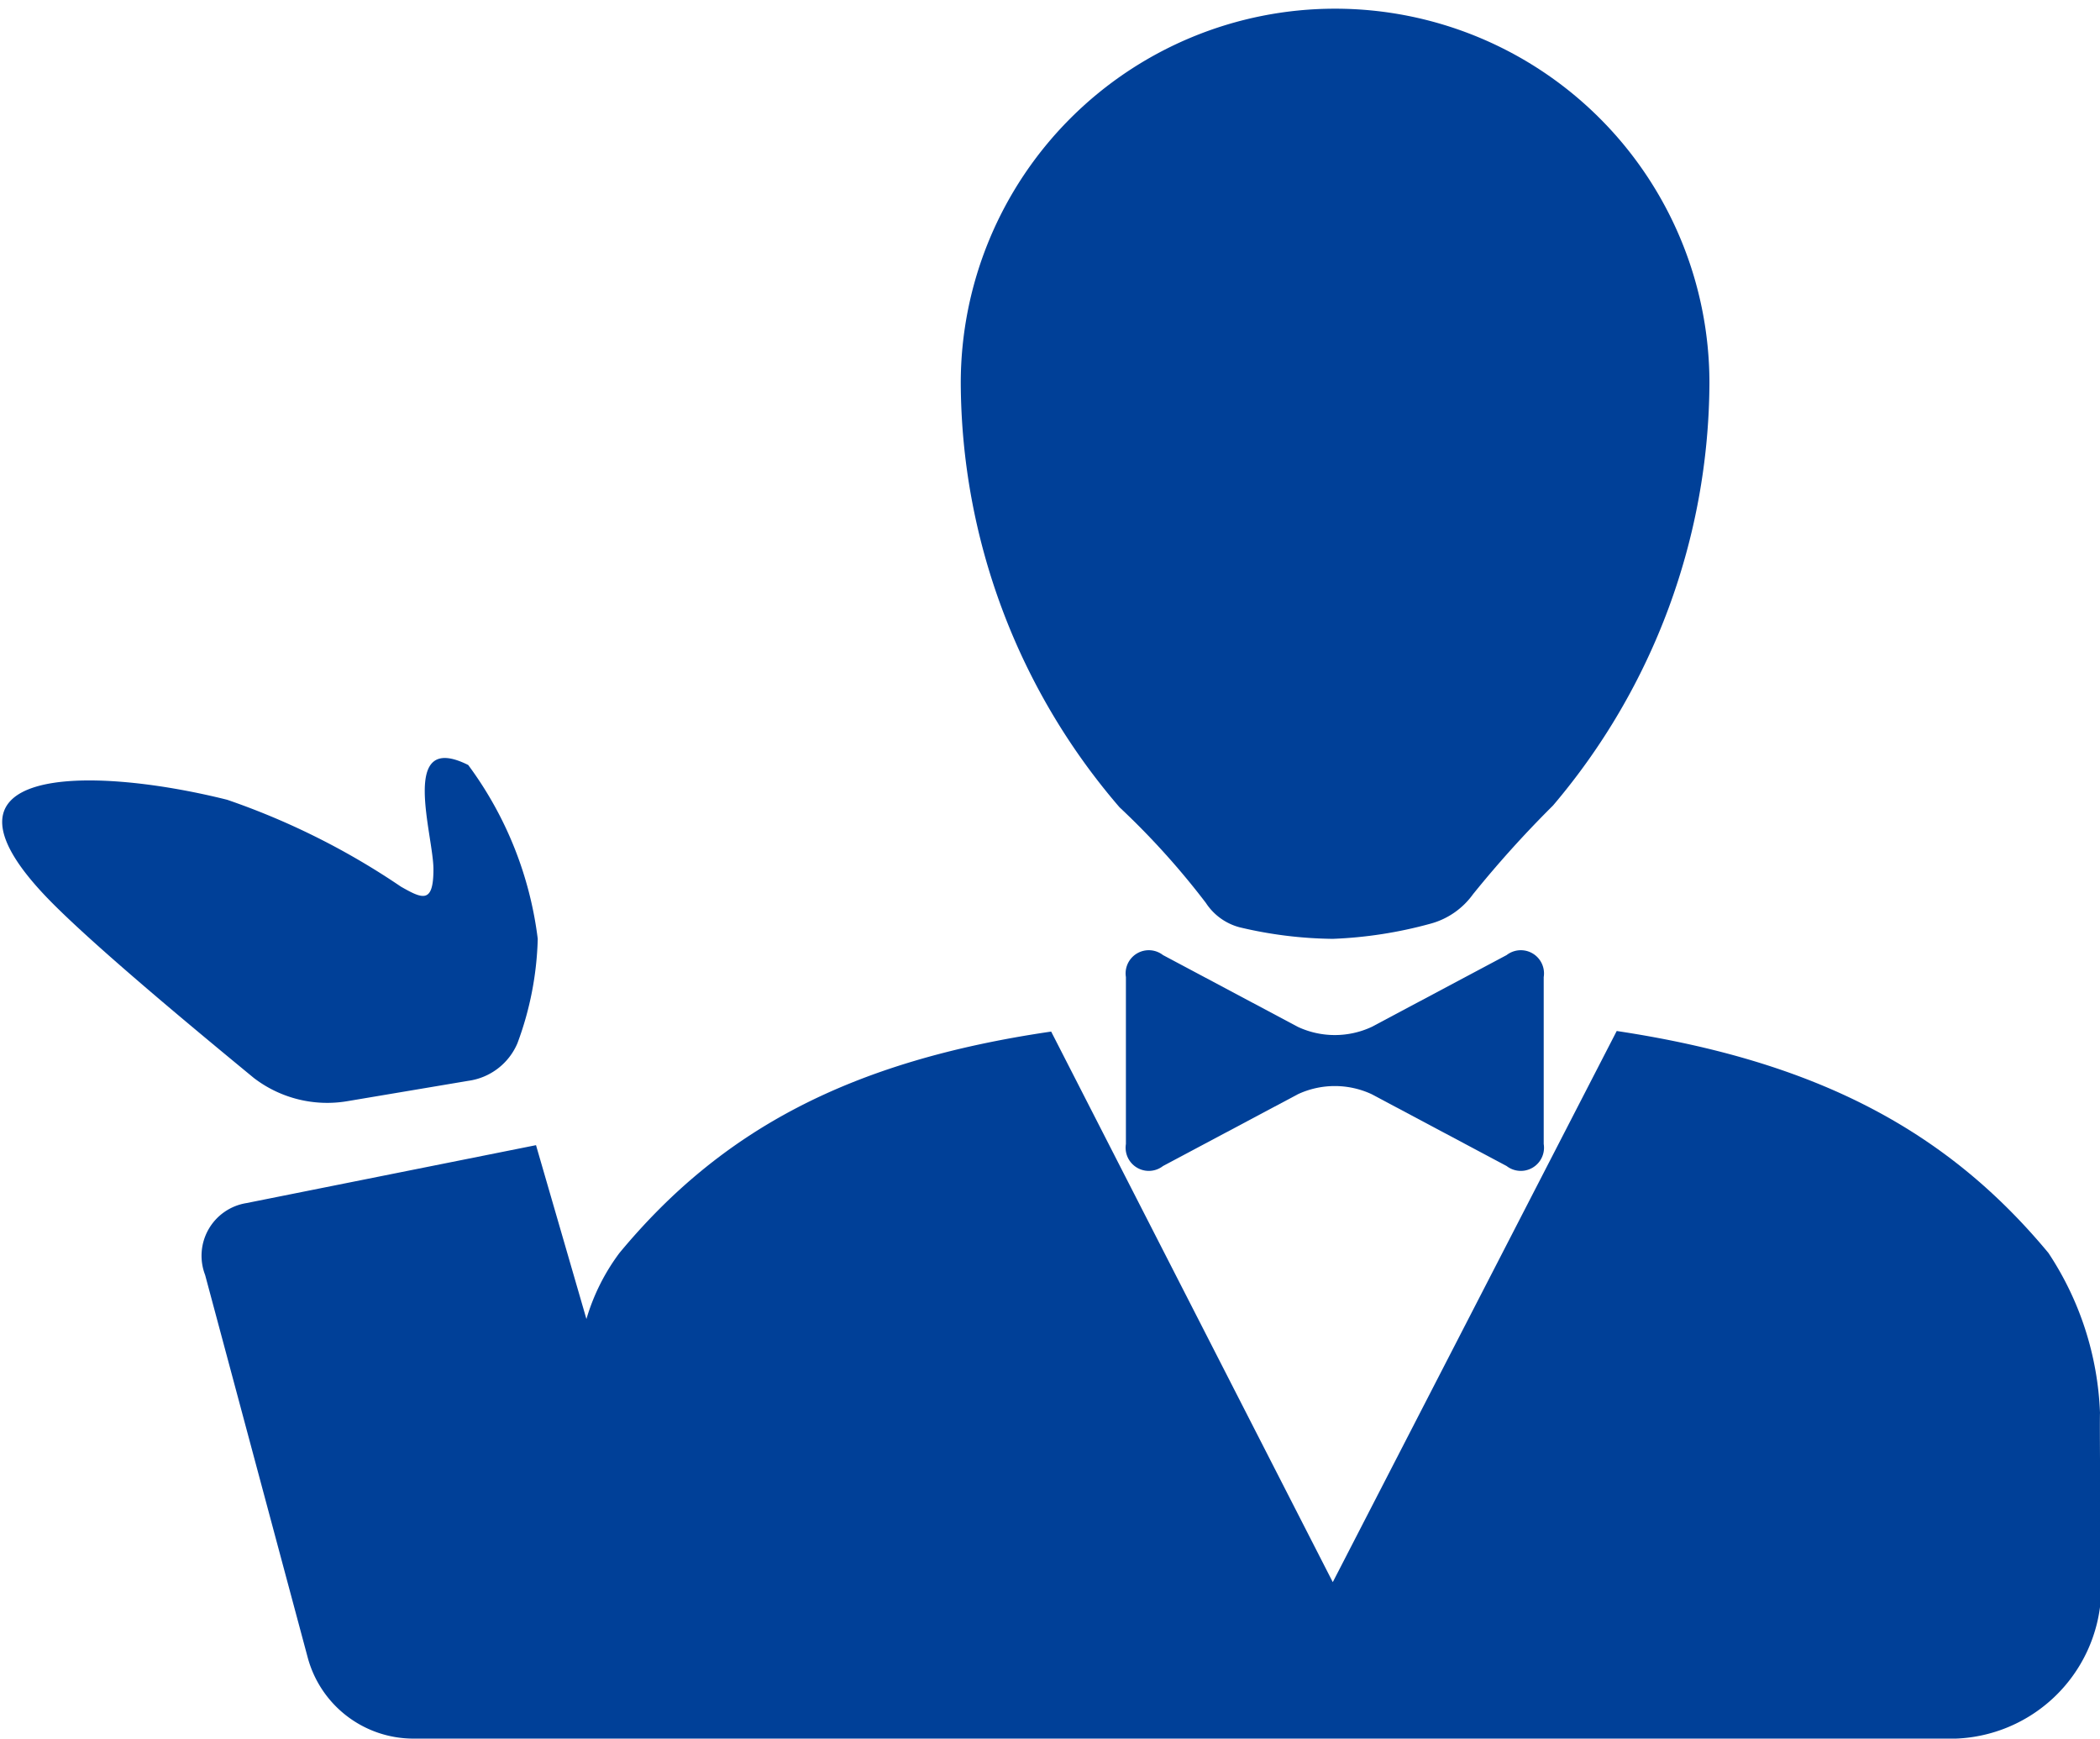
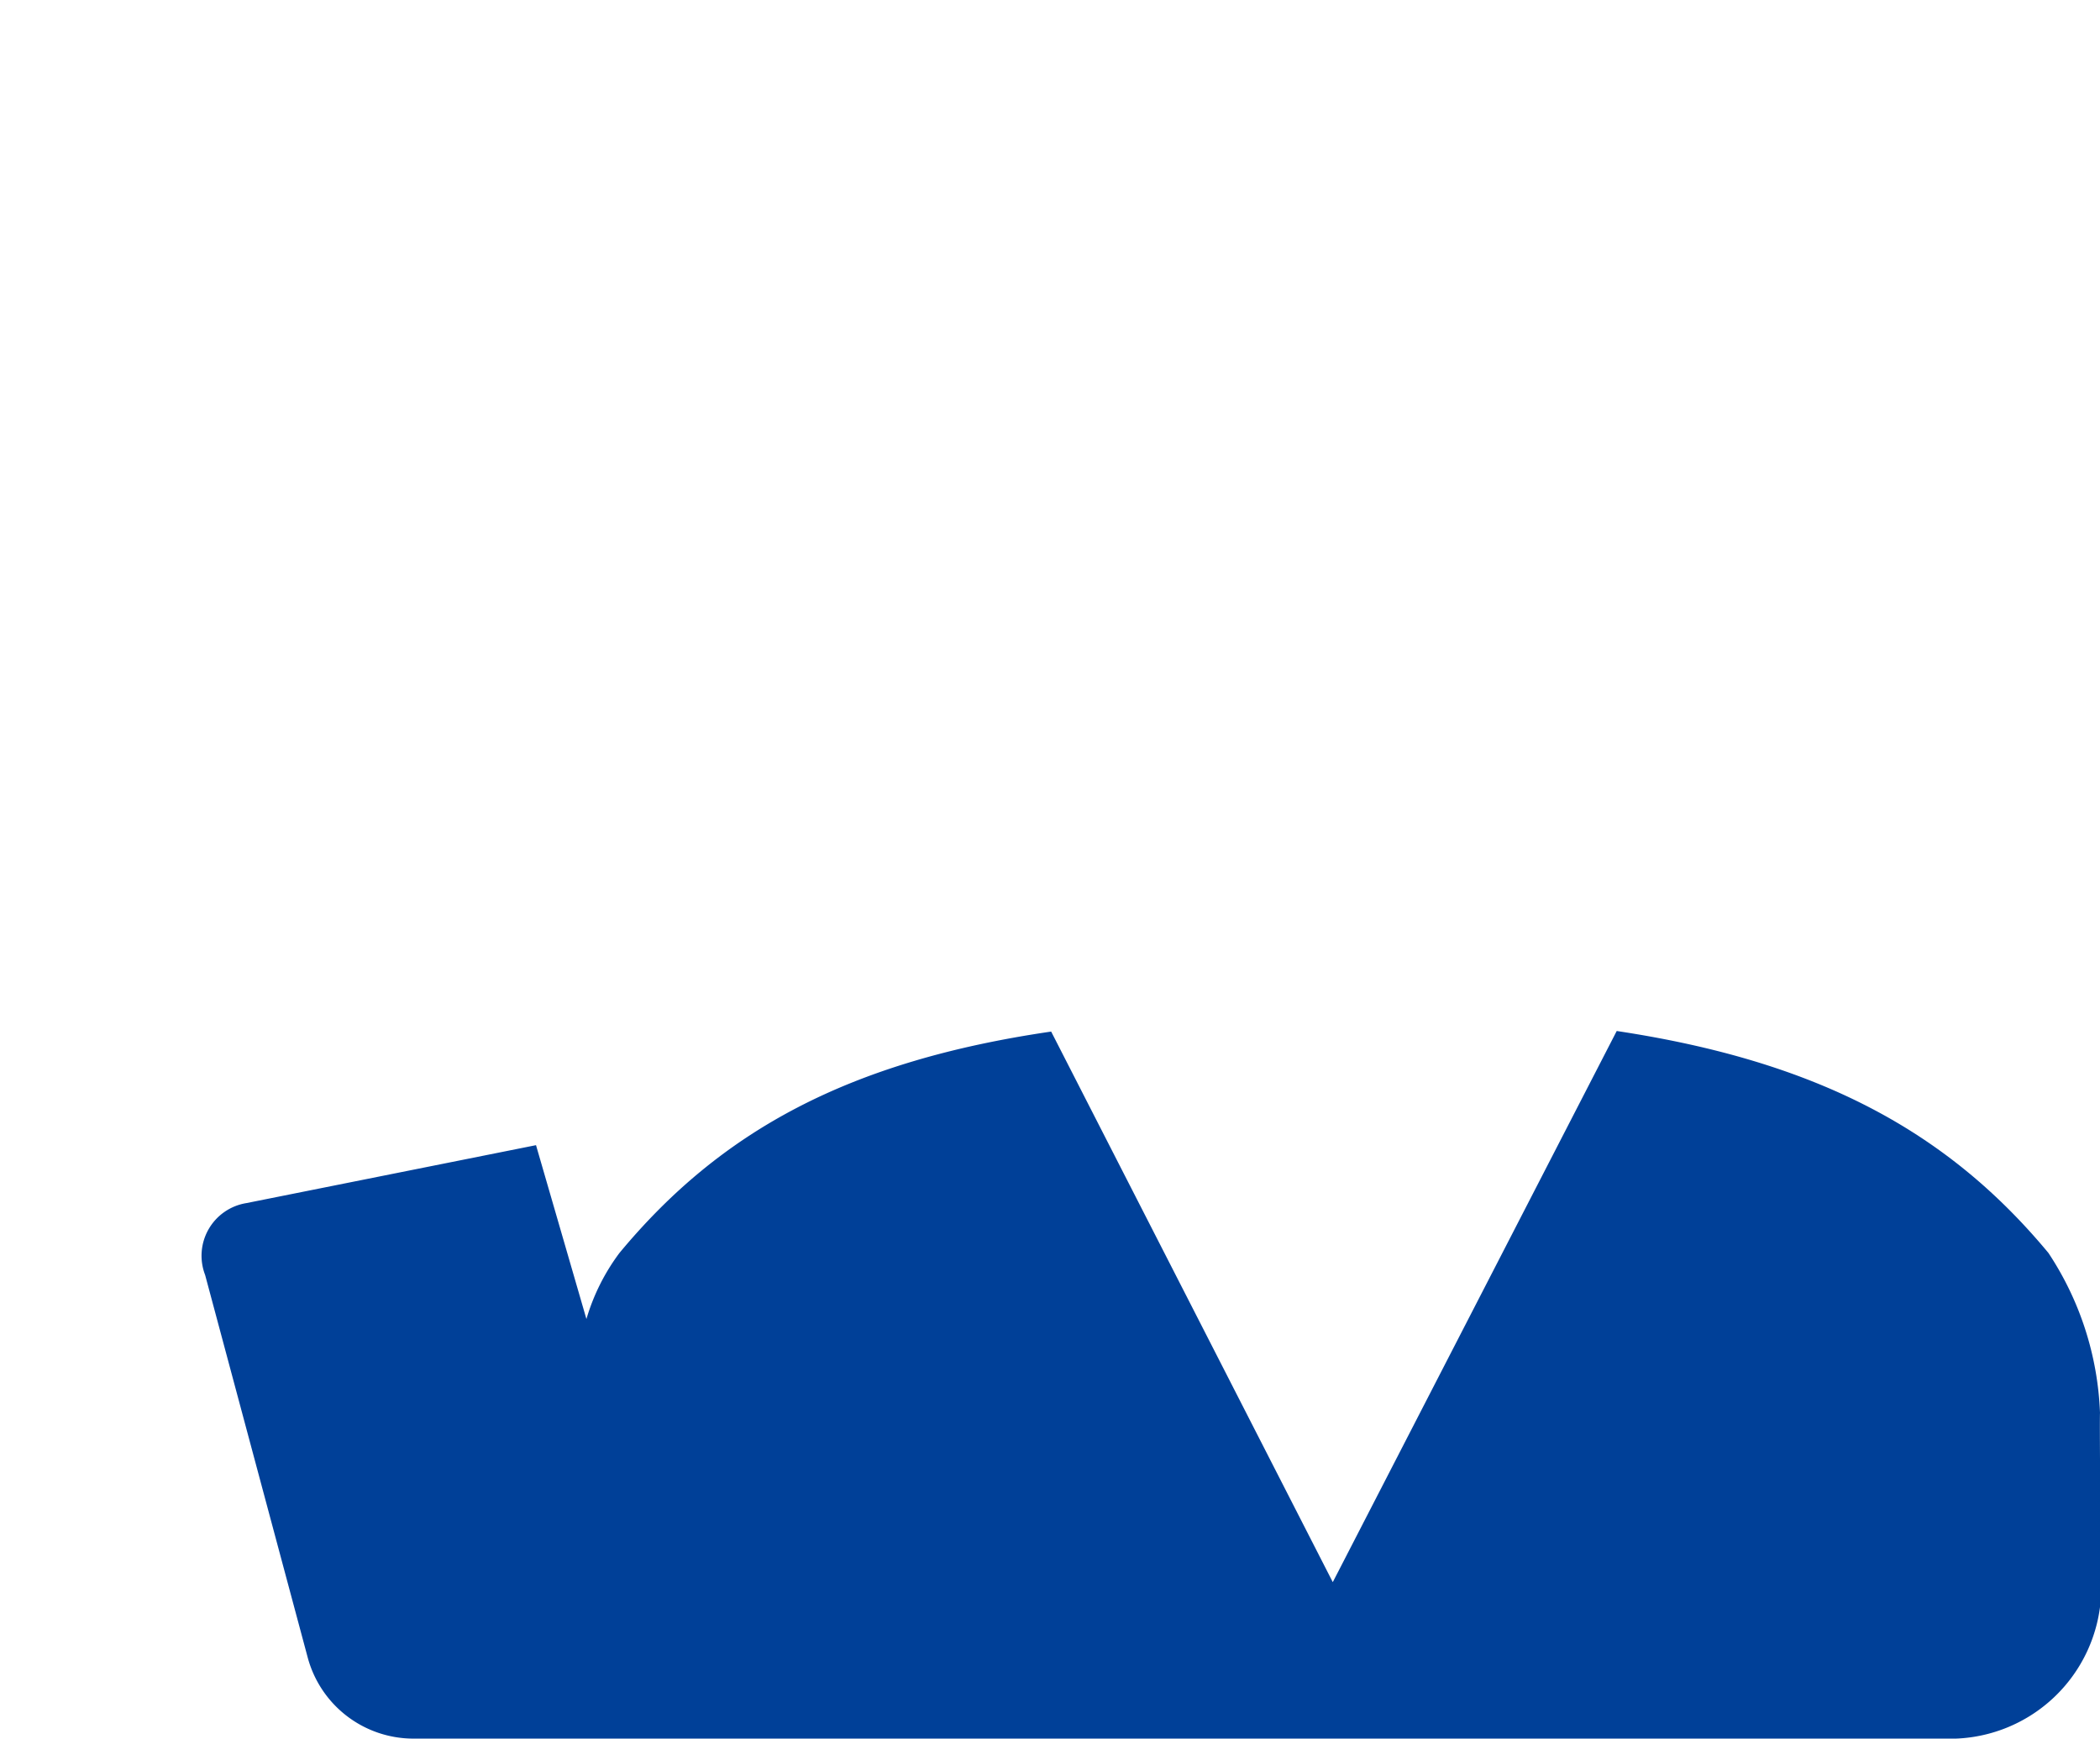
<svg xmlns="http://www.w3.org/2000/svg" width="36.24" height="30" viewBox="0 0 36.24 30">
  <defs>
    <style>.cls-1{fill:#004098;fill-rule:evenodd;}</style>
  </defs>
  <title>ico_service_n_1</title>
  <g id="レイヤー_2" data-name="レイヤー 2">
    <g id="レイヤー_9" data-name="レイヤー 9">
-       <path class="cls-1" d="M20.81,15.58a1,1,0,0,0,.58.42A7.23,7.23,0,0,0,23,16.2a7.41,7.41,0,0,0,1.68-.26,1.33,1.33,0,0,0,.74-.51,18.82,18.82,0,0,1,1.38-1.53A11.33,11.33,0,0,0,29.5,6.61a6.46,6.46,0,1,0-12.92,0,11.28,11.28,0,0,0,2.74,7.32A13.38,13.38,0,0,1,20.81,15.58Z" />
-       <path class="cls-1" d="M26.64,16.86a.4.4,0,0,0-.64-.38l-2.33,1.24a1.51,1.51,0,0,1-1.27,0l-2.33-1.24a.4.4,0,0,0-.64.38v2.88a.4.4,0,0,0,.64.38l2.33-1.24a1.51,1.51,0,0,1,1.27,0L26,20.12a.4.4,0,0,0,.64-.38Z" />
      <path class="cls-1" d="M36.24,24.38a5.36,5.36,0,0,0-.89-2.76c-1.75-2.11-4-3.31-7.45-3.83L23,27.3l-4.86-9.5c-3.49.51-5.7,1.71-7.45,3.82a3.59,3.59,0,0,0-.57,1.14l-.87-3-5,1A.92.92,0,0,0,3.54,22L5.31,28.6A1.89,1.89,0,0,0,7.13,30h5.15v0l.27,0h21a2.61,2.61,0,0,0,2.71-2.5S36.23,24.56,36.24,24.38Z" />
-       <path class="cls-1" d="M9.28,16.2a6.34,6.34,0,0,0-1.2-3c-1.2-.6-.6,1.2-.6,1.8s-.19.51-.56.3a12.65,12.65,0,0,0-3-1.5c-2.4-.6-5.4-.6-3,1.8.82.82,2.5,2.21,3.46,3A2.08,2.08,0,0,0,6,19l2.08-.35A1.08,1.08,0,0,0,8.93,18,5.55,5.55,0,0,0,9.28,16.2Z" />
    </g>
  </g>
</svg>